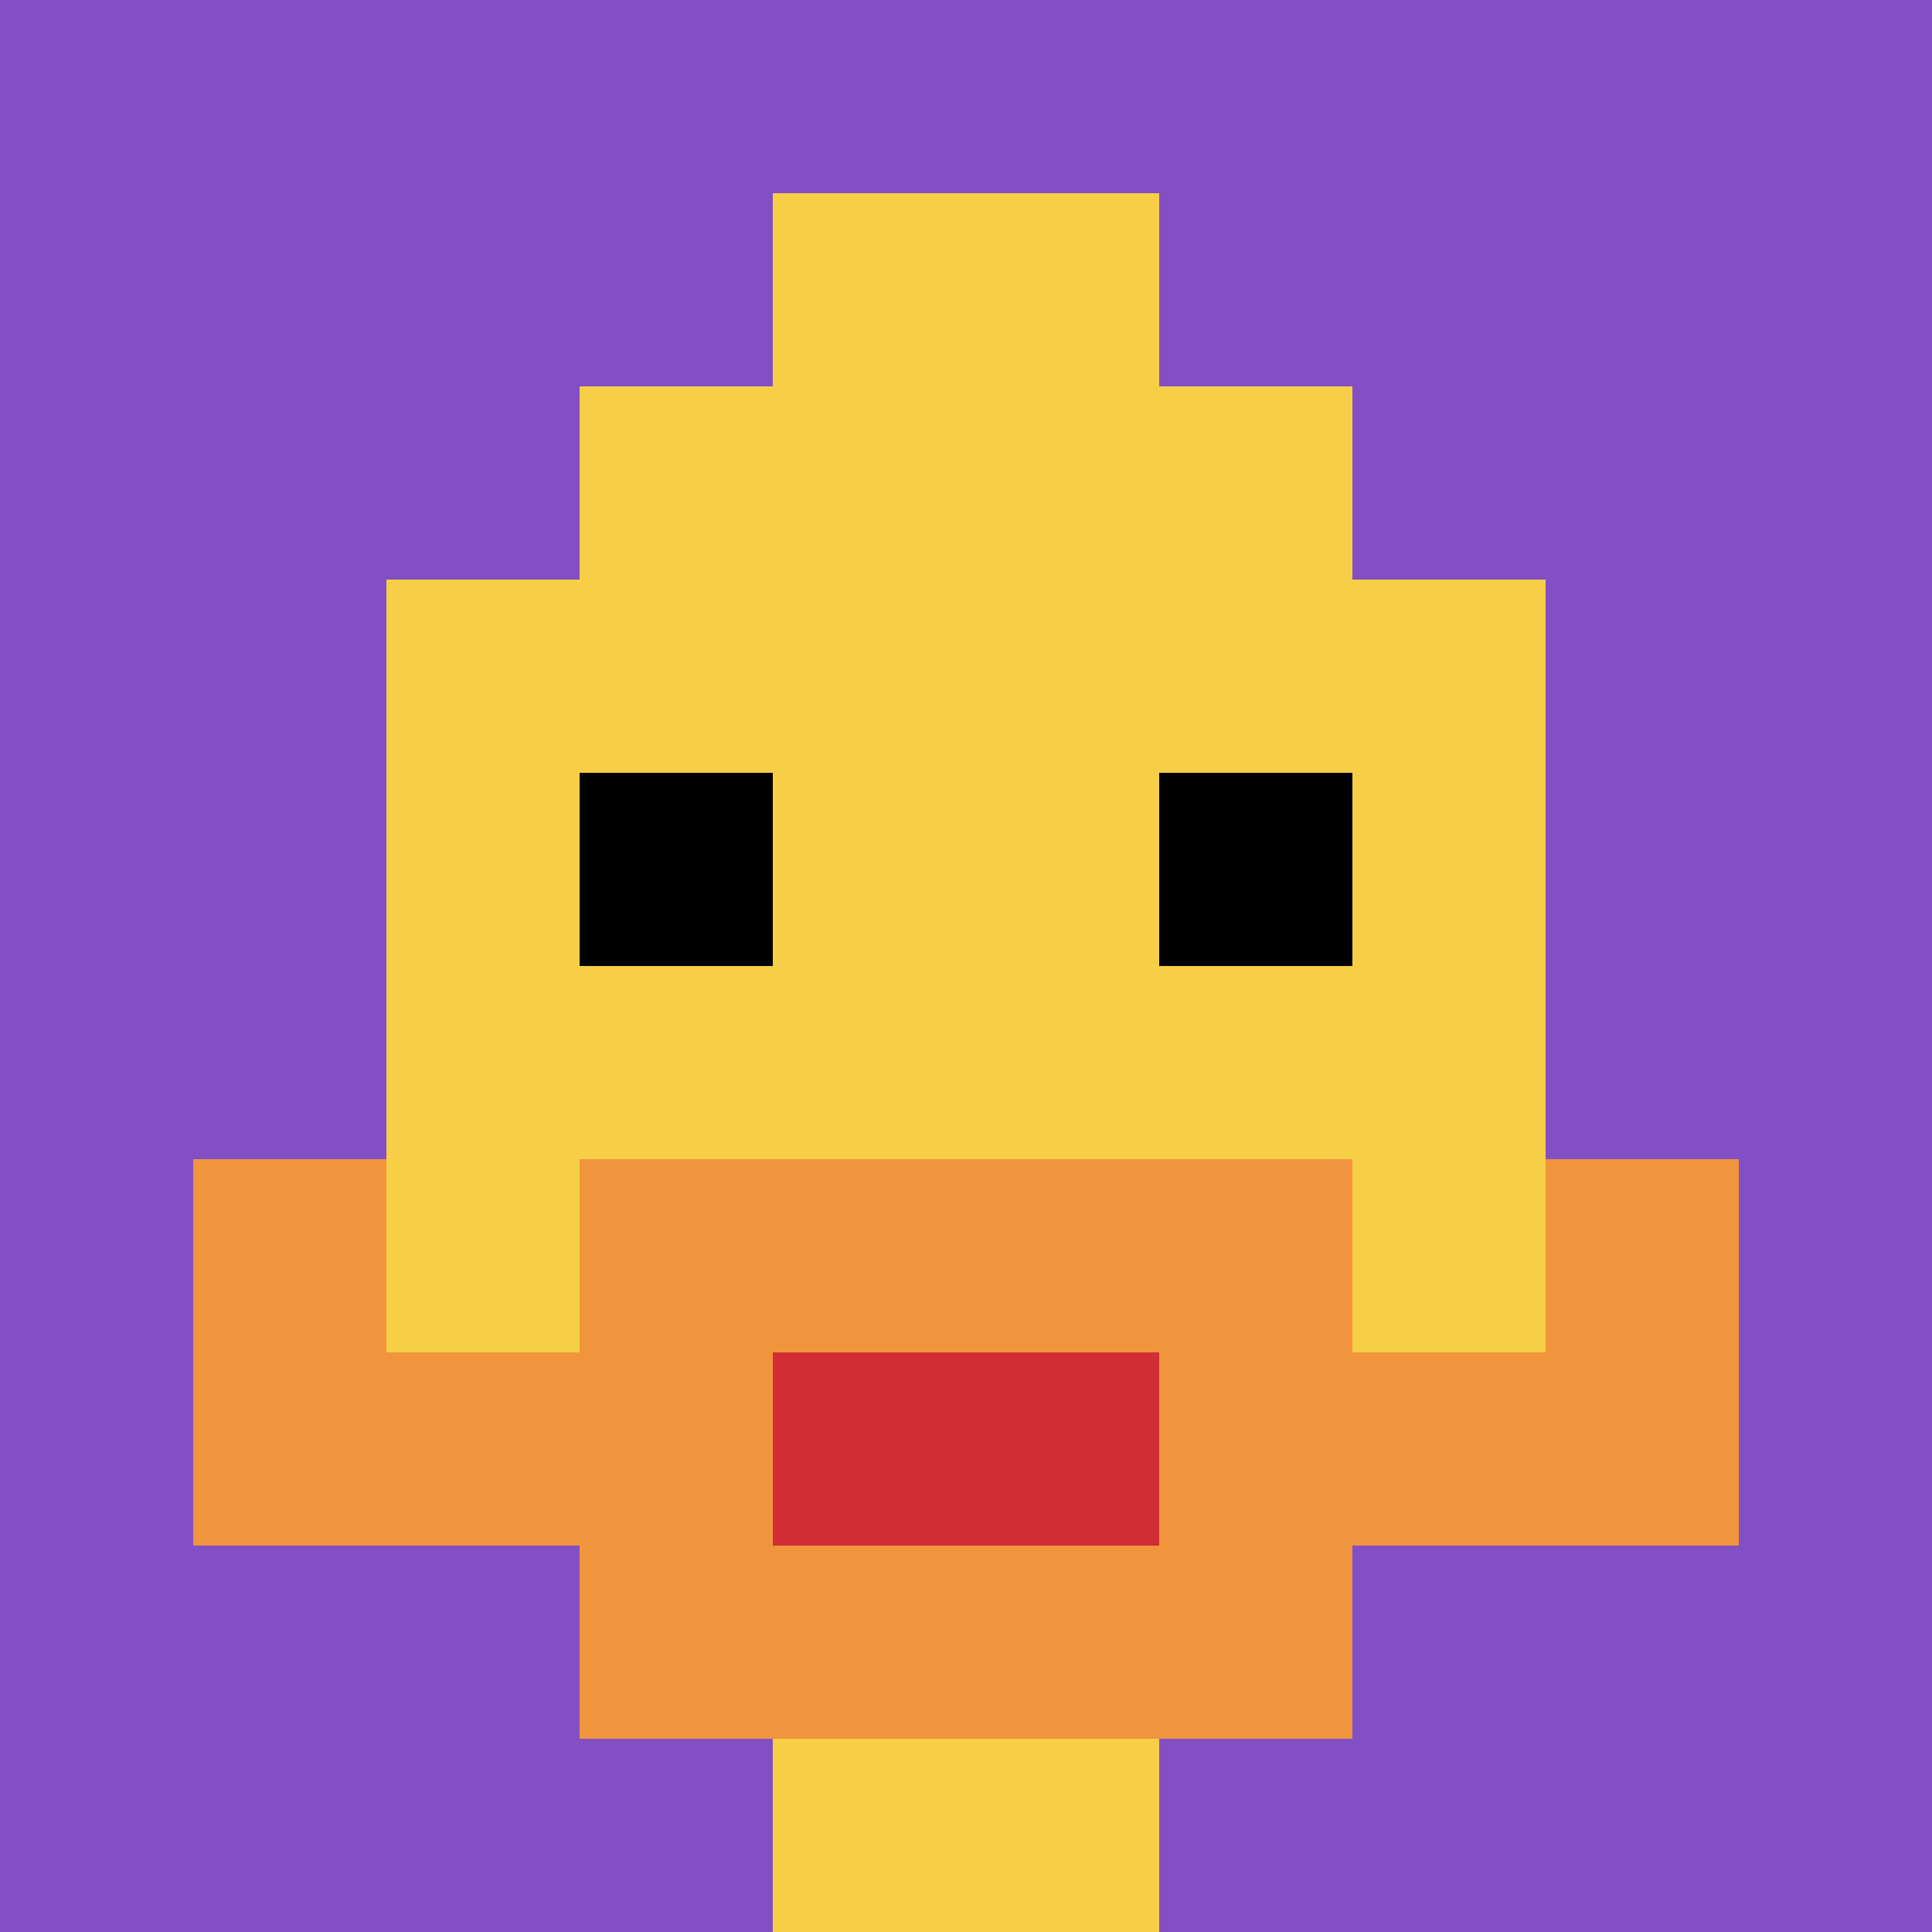
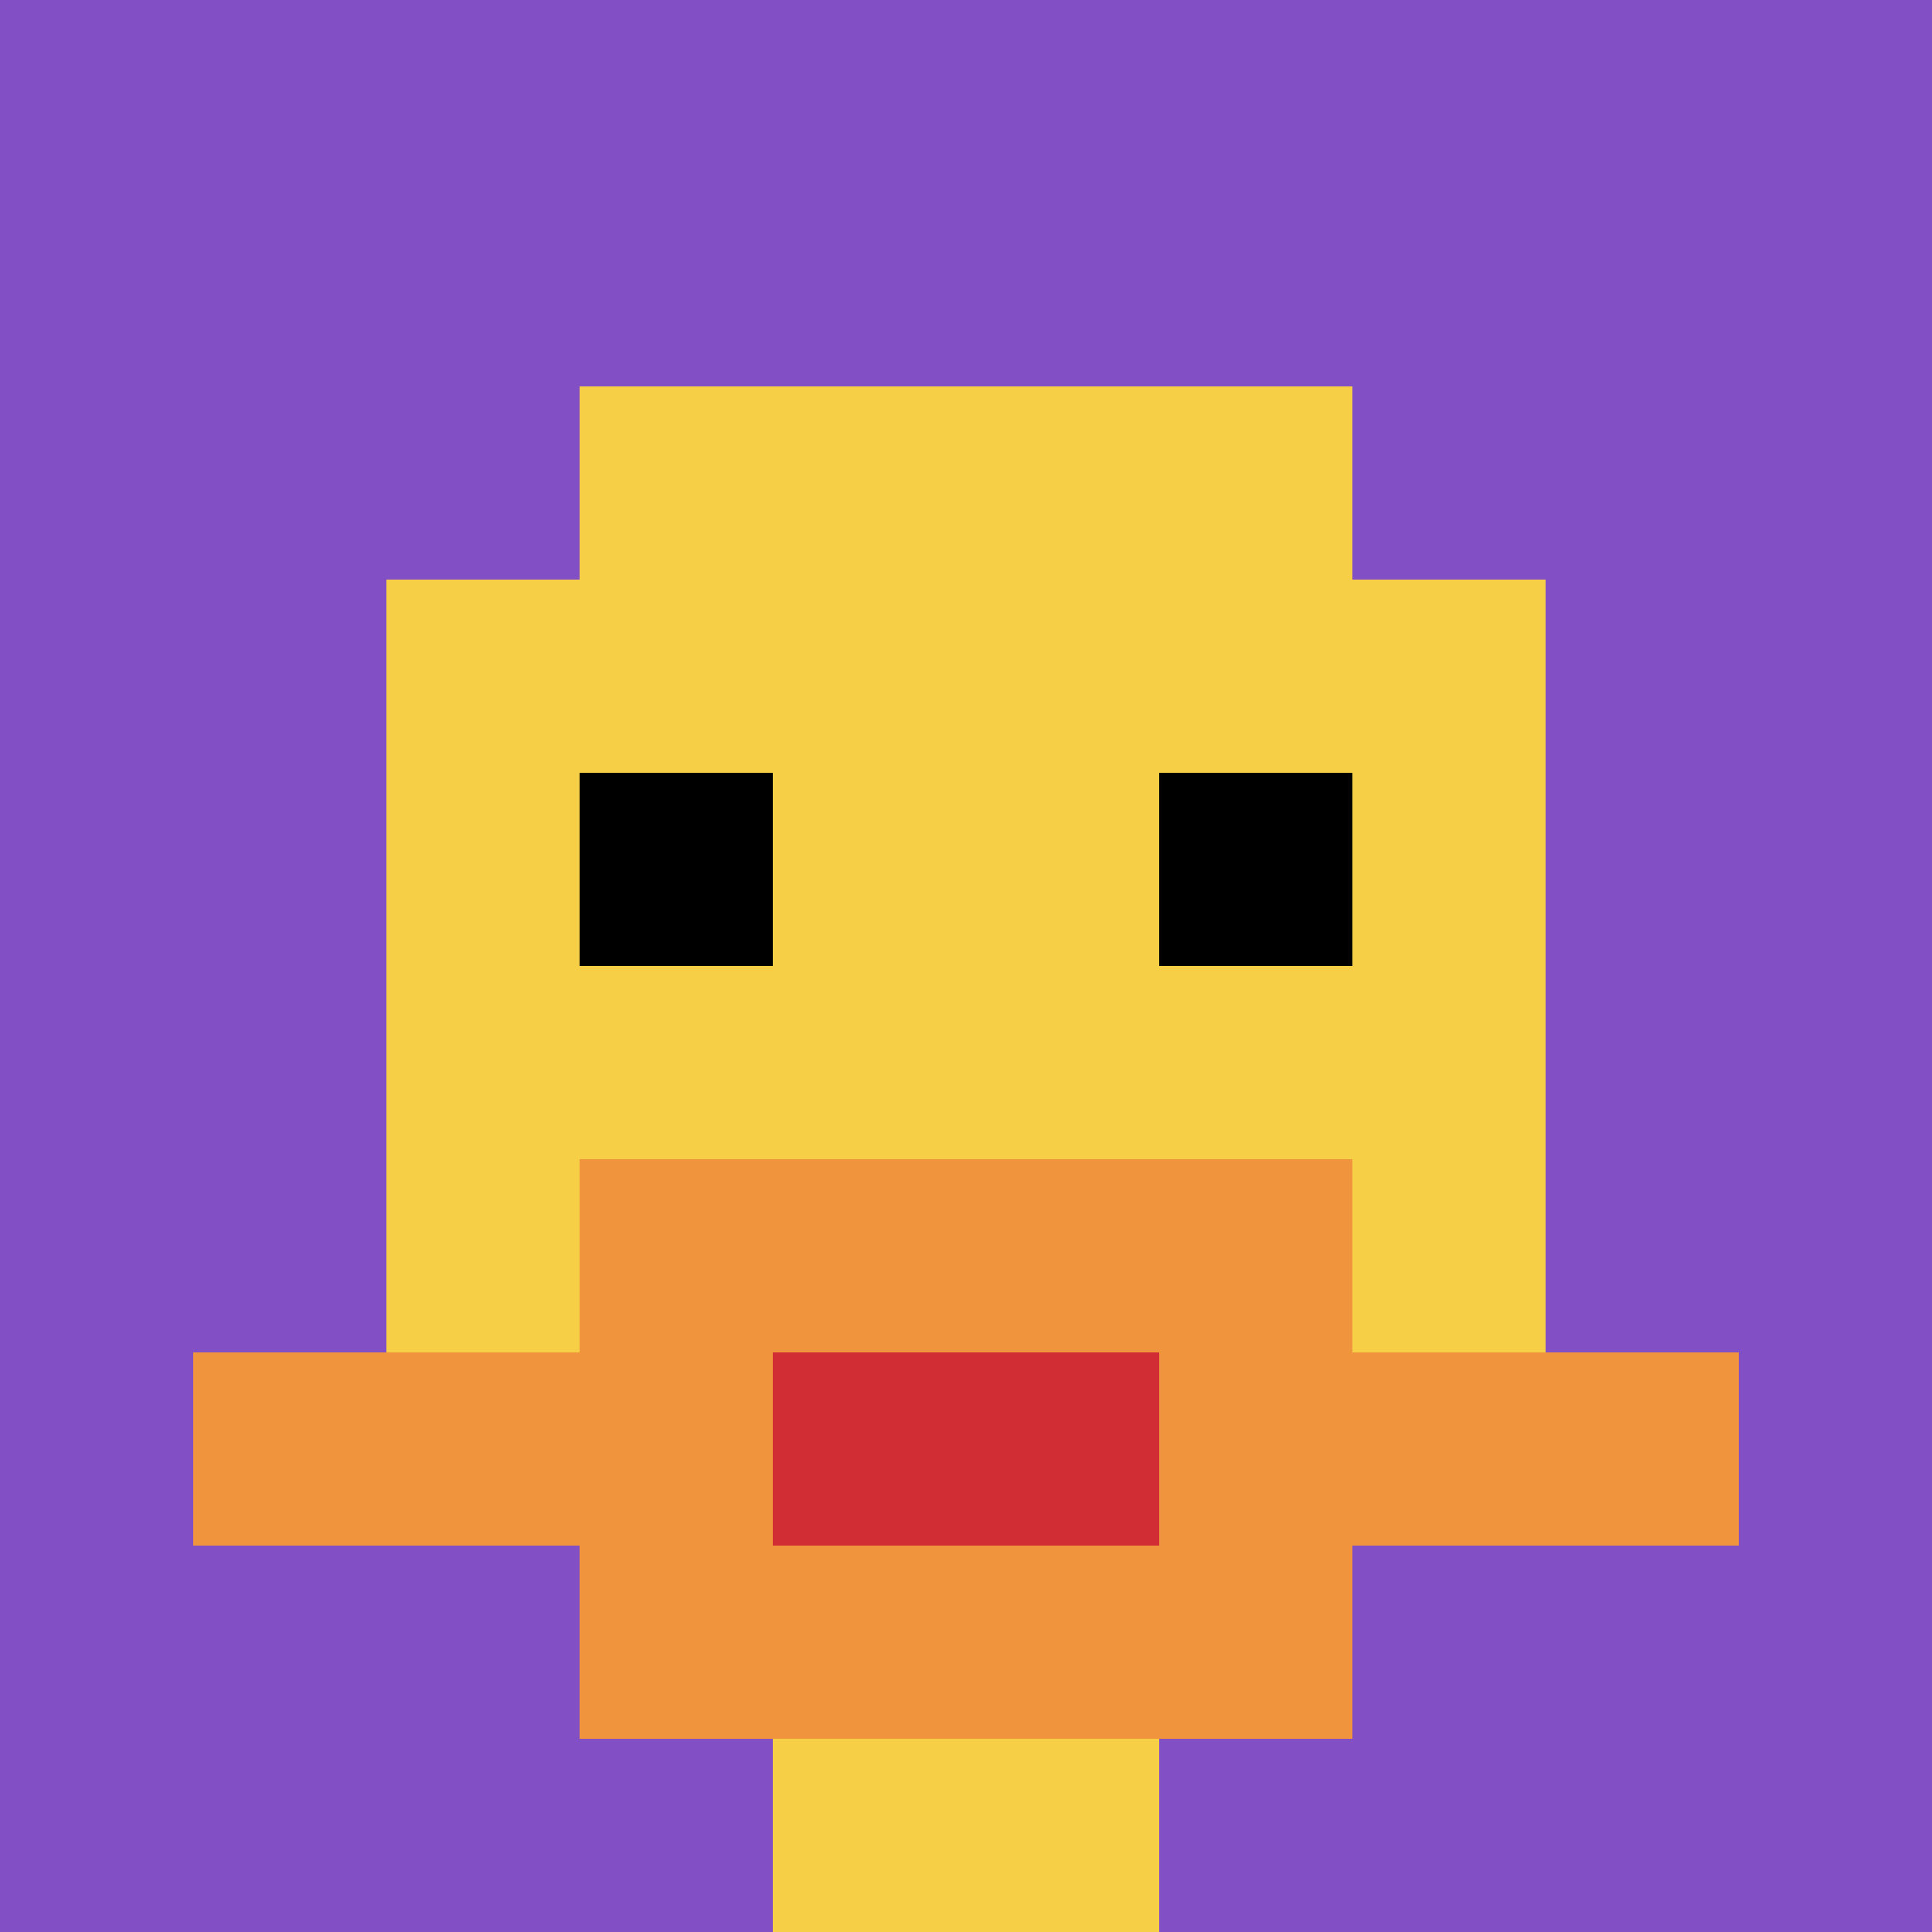
<svg xmlns="http://www.w3.org/2000/svg" version="1.1" width="730" height="730">
  <title>'goose-pfp-732518' by Dmitri Cherniak</title>
  <desc>seed=732518
backgroundColor=#ffffff
padding=100
innerPadding=0
timeout=1000
dimension=1
border=false
Save=function(){return n.handleSave()}
frame=152

Rendered at Sun Sep 15 2024 22:30:24 GMT+0800 (中国标准时间)
Generated in &lt;1ms
</desc>
  <defs />
  <rect width="100%" height="100%" fill="#ffffff" />
  <g>
    <g id="0-0">
      <rect x="0" y="0" height="730" width="730" fill="#834FC4" />
      <g>
        <rect id="0-0-3-2-4-7" x="219" y="146" width="292" height="511" fill="#F7CF46" />
        <rect id="0-0-2-3-6-5" x="146" y="219" width="438" height="365" fill="#F7CF46" />
        <rect id="0-0-4-8-2-2" x="292" y="584" width="146" height="146" fill="#F7CF46" />
-         <rect id="0-0-1-6-8-1" x="73" y="438" width="584" height="73" fill="#F7CF46" />
        <rect id="0-0-1-7-8-1" x="73" y="511" width="584" height="73" fill="#F0943E" />
        <rect id="0-0-3-6-4-3" x="219" y="438" width="292" height="219" fill="#F0943E" />
        <rect id="0-0-4-7-2-1" x="292" y="511" width="146" height="73" fill="#D12D35" />
-         <rect id="0-0-1-6-1-2" x="73" y="438" width="73" height="146" fill="#F0943E" />
-         <rect id="0-0-8-6-1-2" x="584" y="438" width="73" height="146" fill="#F0943E" />
        <rect id="0-0-3-4-1-1" x="219" y="292" width="73" height="73" fill="#000000" />
        <rect id="0-0-6-4-1-1" x="438" y="292" width="73" height="73" fill="#000000" />
-         <rect id="0-0-4-1-2-2" x="292" y="73" width="146" height="146" fill="#F7CF46" />
      </g>
      <rect x="0" y="0" stroke="white" stroke-width="0" height="730" width="730" fill="none" />
    </g>
  </g>
</svg>